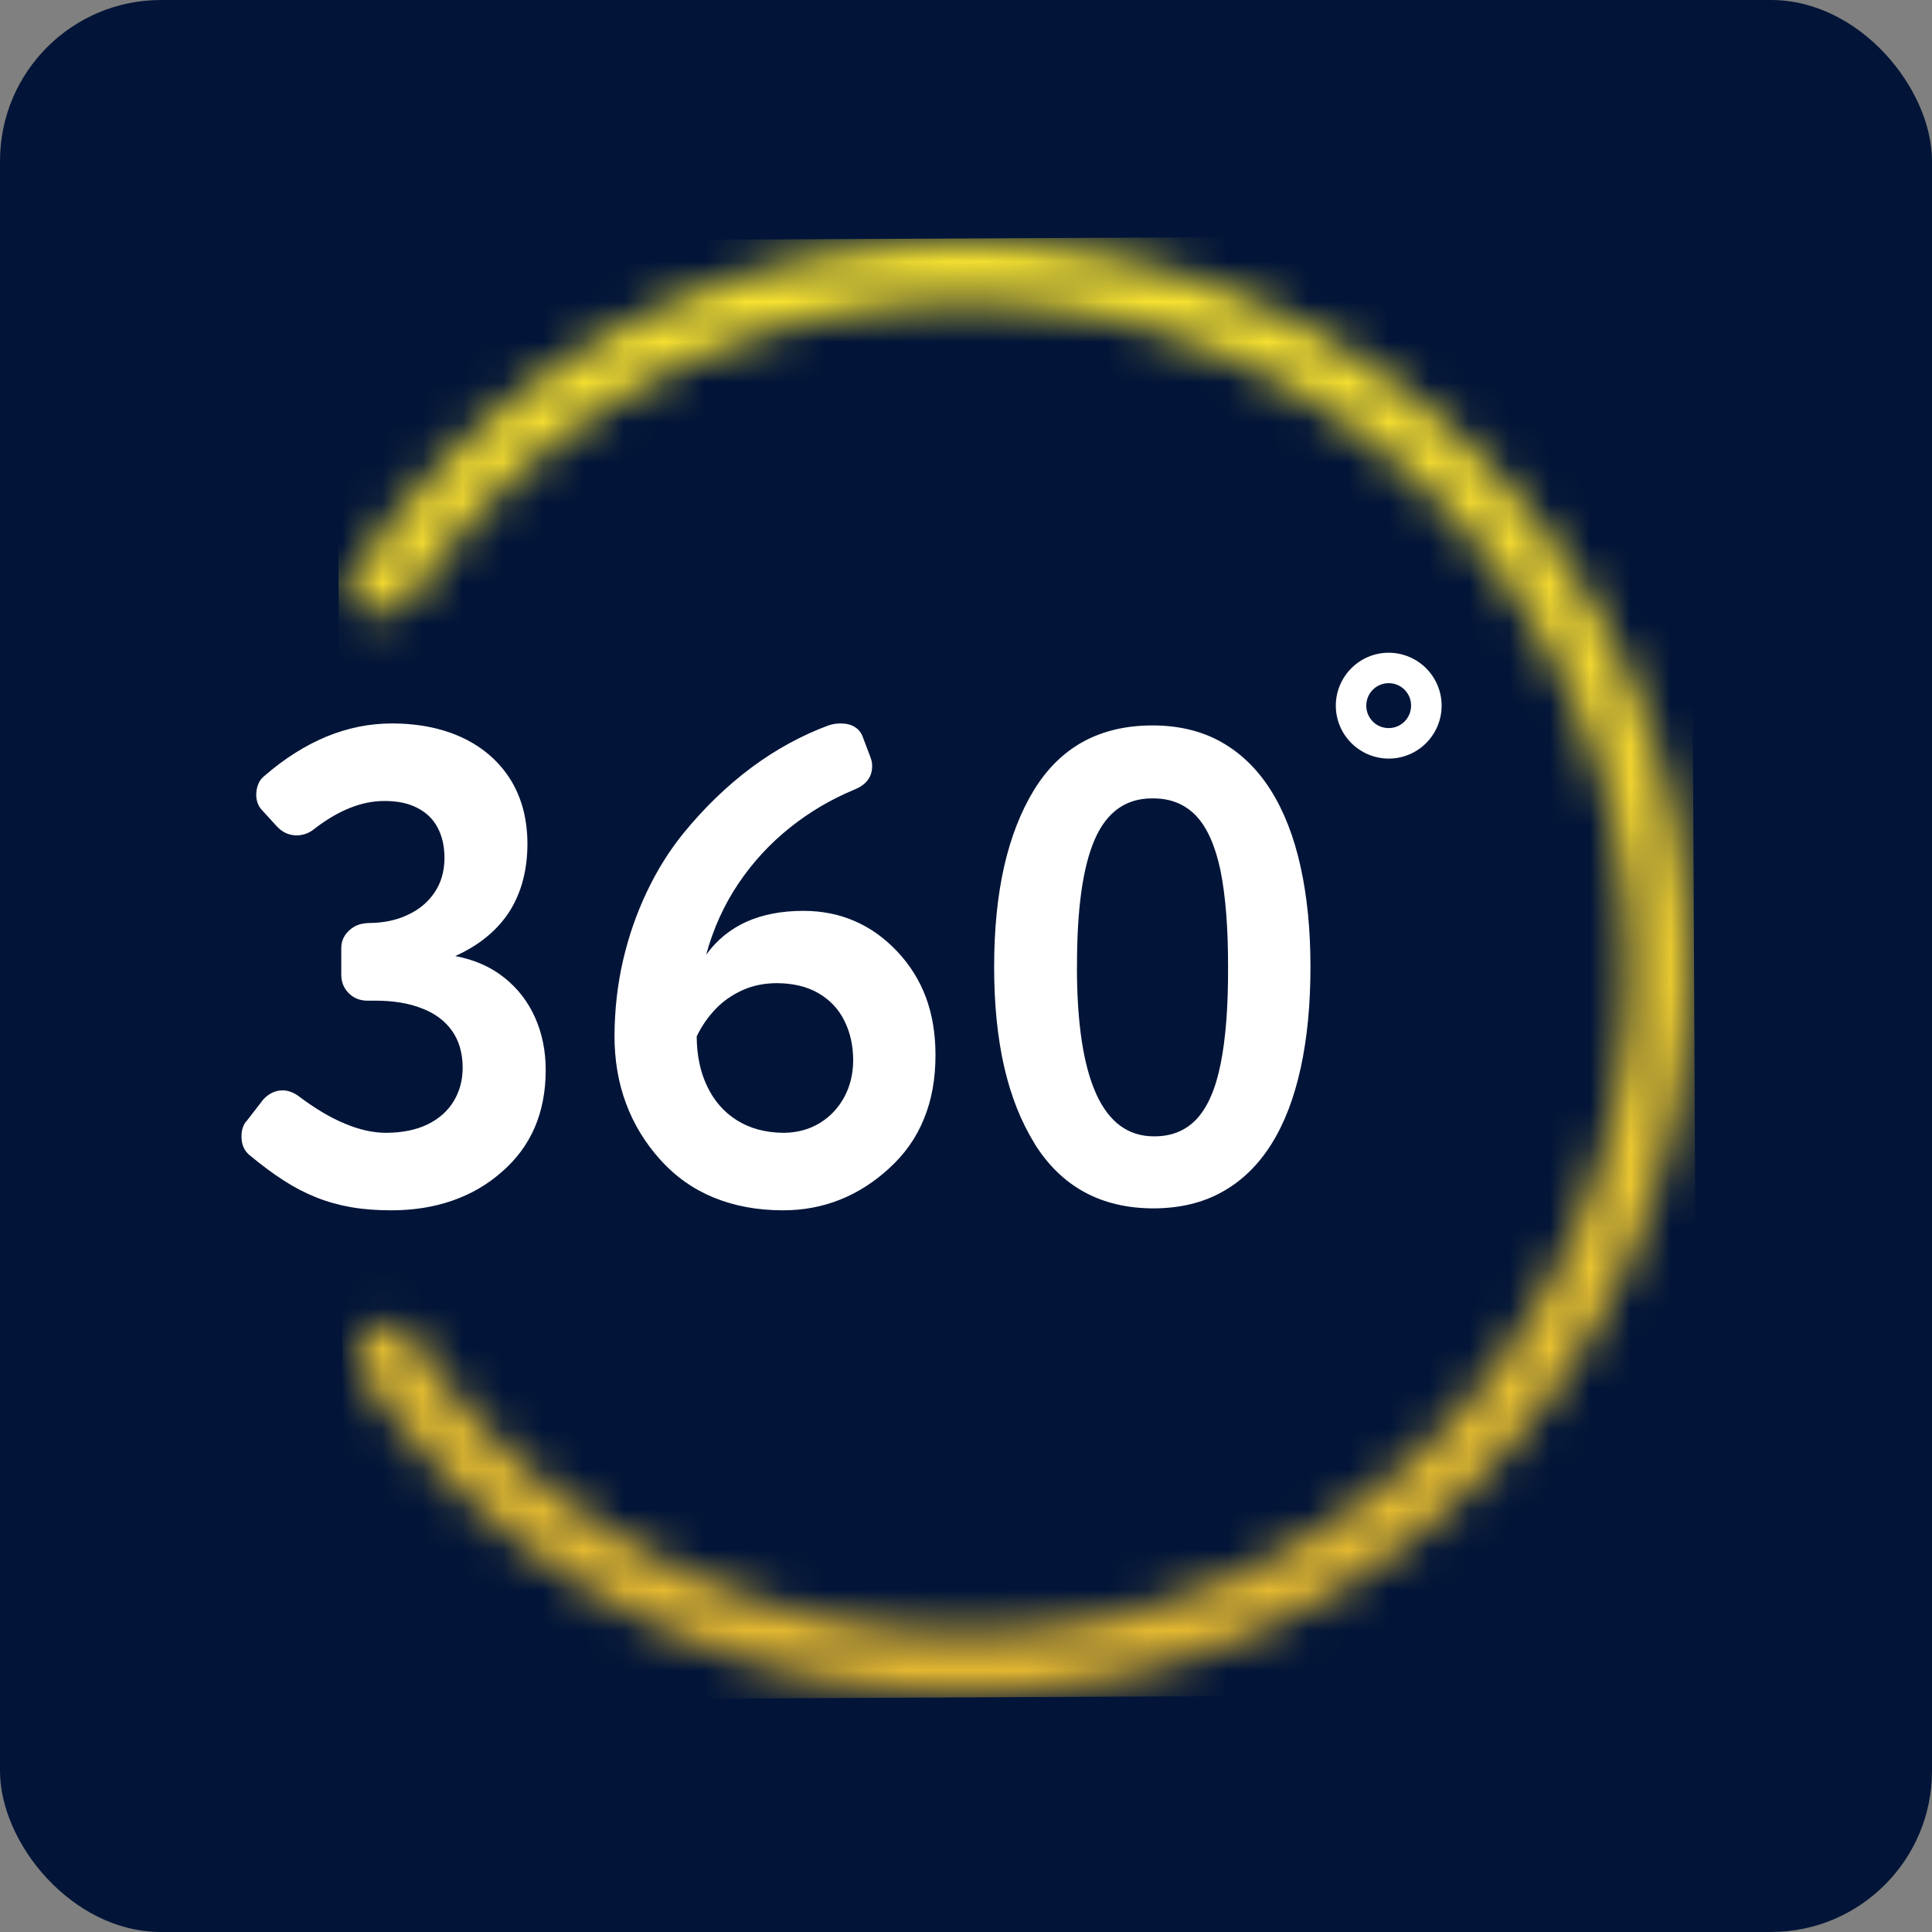
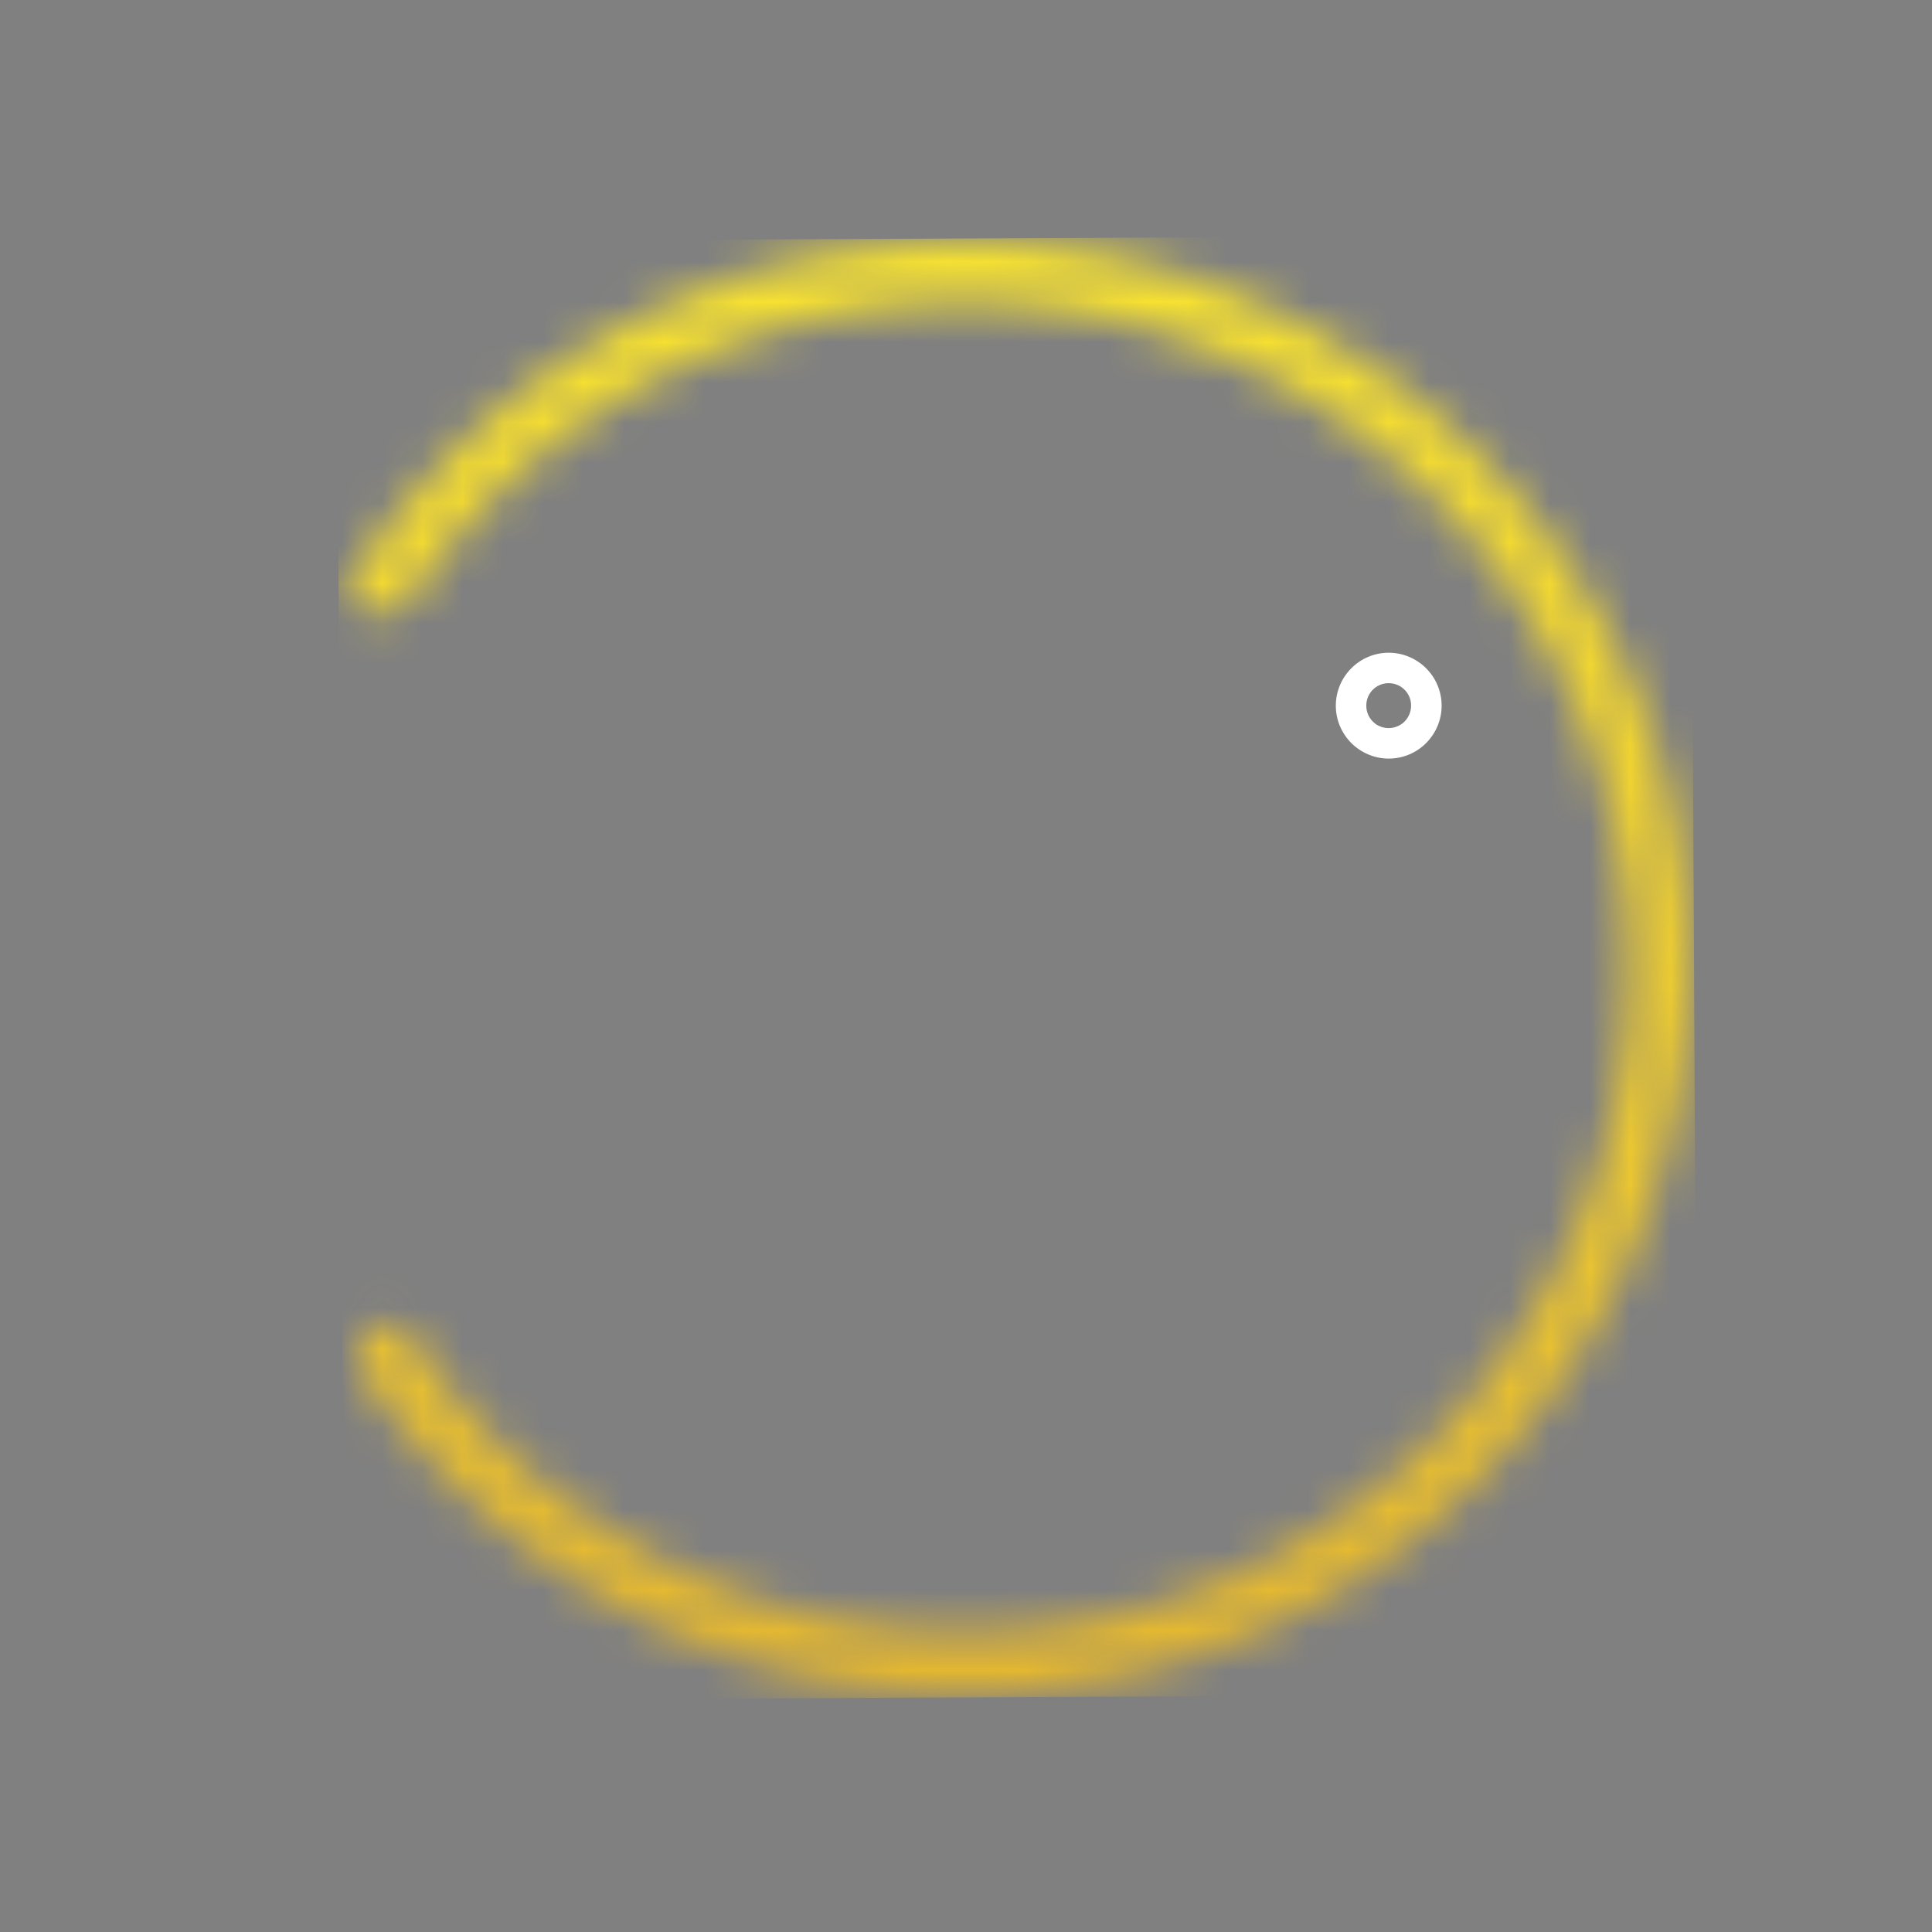
<svg xmlns="http://www.w3.org/2000/svg" width="48" height="48" viewBox="0 0 48 48" fill="none">
  <rect x="0" y="0" width="48" height="48" fill="#808080" stroke="none" />
-   <rect width="48" height="48" rx="4" fill="#021538" />
  <mask id="mask0_6534_4259" style="mask-type:luminance" maskUnits="userSpaceOnUse" x="8" y="6" width="34" height="37">
    <path d="M23.958 6C18.976 6 14.466 8.02 11.2 11.284C10.23 12.255 9.369 13.335 8.64 14.503C8.55 14.648 8.545 14.818 8.627 14.966C8.709 15.114 8.855 15.199 9.025 15.199H9.582C9.842 15.199 10.067 15.08 10.212 14.862C10.815 13.959 11.505 13.12 12.271 12.355C15.262 9.364 19.393 7.515 23.956 7.515C28.52 7.515 32.651 9.364 35.642 12.355C38.633 15.346 40.481 19.477 40.481 24.04C40.481 28.603 38.633 32.734 35.642 35.725C32.651 38.716 28.52 40.565 23.956 40.565C19.393 40.565 15.262 38.716 12.271 35.725C11.425 34.88 10.67 33.941 10.023 32.929H9.614C9.327 32.929 9.079 33.077 8.945 33.332C8.809 33.586 8.825 33.875 8.986 34.112C9.637 35.078 10.38 35.977 11.2 36.798C14.466 40.064 18.976 42.082 23.958 42.082C28.941 42.082 33.45 40.062 36.716 36.798C39.982 33.532 42 29.023 42 24.04C42 19.058 39.98 14.548 36.716 11.282C33.45 8.02 28.941 6 23.958 6Z" fill="white" />
  </mask>
  <g mask="url(#mask0_6534_4259)">
    <path d="M41.999 5.836L8.371 6L8.548 42.246L42.176 42.082L41.999 5.836Z" fill="url(#paint0_linear_6534_4259)" />
  </g>
-   <path d="M26.758 24.024C26.753 22.596 26.901 21.538 27.199 20.855C27.497 20.171 27.979 19.83 28.634 19.836C29.078 19.832 29.44 19.978 29.717 20.269C29.993 20.562 30.195 21.017 30.324 21.634C30.448 22.254 30.513 23.05 30.511 24.026C30.515 25.006 30.452 25.807 30.327 26.428C30.204 27.047 30.006 27.502 29.735 27.797C29.463 28.089 29.107 28.236 28.668 28.232C28.03 28.232 27.554 27.881 27.235 27.179C26.917 26.476 26.756 25.425 26.756 24.026M25.703 28.414C26.374 29.487 27.361 30.022 28.669 30.022C29.321 30.018 29.886 29.883 30.373 29.608C30.859 29.337 31.264 28.941 31.589 28.423C31.914 27.904 32.153 27.276 32.315 26.535C32.477 25.794 32.558 24.957 32.558 24.022C32.558 23.087 32.474 22.261 32.31 21.522C32.146 20.782 31.899 20.153 31.573 19.634C31.243 19.111 30.836 18.715 30.347 18.438C29.858 18.162 29.288 18.024 28.637 18.023C27.984 18.023 27.411 18.156 26.917 18.424C26.426 18.692 26.016 19.095 25.687 19.631C25.361 20.166 25.114 20.798 24.947 21.529C24.782 22.261 24.699 23.091 24.699 24.02C24.699 24.95 24.782 25.78 24.95 26.512C25.118 27.24 25.37 27.875 25.705 28.41L25.703 28.414ZM17.309 25.75C17.427 25.502 17.58 25.279 17.769 25.079C17.958 24.877 18.183 24.722 18.44 24.604C18.697 24.486 18.985 24.427 19.304 24.426C19.705 24.429 20.05 24.511 20.332 24.674C20.614 24.838 20.83 25.064 20.974 25.352C21.122 25.643 21.197 25.975 21.197 26.351C21.194 26.683 21.122 26.985 20.976 27.256C20.831 27.524 20.63 27.739 20.373 27.898C20.116 28.057 19.814 28.141 19.472 28.145C19.017 28.141 18.631 28.036 18.306 27.832C17.985 27.629 17.739 27.347 17.569 26.988C17.396 26.628 17.312 26.215 17.309 25.748V25.75ZM17.544 23.722C17.721 23.071 17.989 22.482 18.344 21.954C18.701 21.424 19.125 20.963 19.618 20.569C20.109 20.175 20.648 19.857 21.231 19.616C21.374 19.557 21.483 19.482 21.556 19.384C21.631 19.29 21.668 19.172 21.668 19.029C21.668 18.995 21.665 18.959 21.658 18.917C21.649 18.877 21.634 18.836 21.619 18.794L21.435 18.308C21.394 18.199 21.326 18.115 21.233 18.06C21.14 18.001 21.024 17.974 20.881 17.974C20.782 17.974 20.68 17.99 20.58 18.024C19.916 18.271 19.279 18.617 18.672 19.068C18.064 19.52 17.5 20.066 16.977 20.705C16.627 21.138 16.326 21.62 16.072 22.154C15.819 22.687 15.619 23.255 15.48 23.858C15.34 24.461 15.271 25.088 15.267 25.732C15.267 26.344 15.362 26.904 15.555 27.418C15.744 27.929 16.029 28.396 16.406 28.814C16.782 29.233 17.227 29.546 17.735 29.754C18.246 29.963 18.819 30.07 19.456 30.07C19.959 30.07 20.43 29.981 20.874 29.804C21.315 29.628 21.726 29.365 22.104 29.014C22.48 28.669 22.766 28.266 22.955 27.797C23.148 27.331 23.242 26.803 23.242 26.215C23.242 25.687 23.164 25.211 23.005 24.781C22.846 24.354 22.605 23.971 22.288 23.635C21.97 23.299 21.617 23.048 21.229 22.882C20.844 22.714 20.419 22.63 19.959 22.63C19.415 22.63 18.942 22.723 18.54 22.903C18.139 23.087 17.805 23.358 17.546 23.719L17.544 23.722ZM9.735 17.974C9.182 17.974 8.643 18.083 8.115 18.299C7.59 18.517 7.078 18.838 6.584 19.265C6.509 19.323 6.451 19.393 6.419 19.477C6.384 19.557 6.366 19.65 6.366 19.75C6.366 19.825 6.38 19.895 6.405 19.962C6.43 20.027 6.466 20.085 6.518 20.136L6.869 20.521C6.937 20.596 7.012 20.655 7.096 20.694C7.18 20.733 7.272 20.755 7.372 20.755C7.447 20.755 7.52 20.74 7.586 20.719C7.652 20.698 7.715 20.664 7.774 20.621C8.084 20.378 8.386 20.196 8.682 20.078C8.975 19.959 9.266 19.9 9.551 19.9C9.881 19.9 10.158 19.959 10.377 20.077C10.599 20.191 10.765 20.355 10.875 20.567C10.988 20.78 11.043 21.031 11.043 21.324C11.04 21.654 10.957 21.942 10.791 22.181C10.627 22.422 10.404 22.605 10.121 22.734C9.839 22.866 9.521 22.93 9.166 22.932C9.032 22.936 8.912 22.962 8.809 23.019C8.709 23.075 8.627 23.151 8.568 23.242C8.509 23.335 8.479 23.439 8.479 23.553V24.24C8.482 24.352 8.509 24.454 8.566 24.55C8.622 24.643 8.698 24.718 8.789 24.774C8.884 24.829 8.987 24.857 9.1 24.861H9.318C9.773 24.861 10.162 24.925 10.485 25.054C10.811 25.179 11.059 25.366 11.232 25.612C11.405 25.859 11.493 26.162 11.495 26.521C11.495 26.837 11.42 27.115 11.272 27.358C11.127 27.6 10.911 27.793 10.629 27.932C10.347 28.071 10.003 28.141 9.601 28.145C9.275 28.145 8.93 28.07 8.568 27.916C8.202 27.766 7.817 27.534 7.406 27.224C7.347 27.183 7.287 27.149 7.219 27.126C7.155 27.101 7.087 27.09 7.021 27.09C6.928 27.09 6.842 27.11 6.758 27.151C6.678 27.19 6.601 27.249 6.535 27.324L6.134 27.843C6.093 27.884 6.059 27.938 6.036 28.005C6.012 28.07 6 28.145 6 28.229C6 28.337 6.016 28.43 6.054 28.51C6.089 28.589 6.143 28.655 6.218 28.714C6.505 28.951 6.782 29.158 7.048 29.328C7.315 29.501 7.583 29.64 7.858 29.749C8.129 29.858 8.416 29.938 8.721 29.992C9.027 30.045 9.359 30.07 9.721 30.07C10.274 30.07 10.779 29.99 11.239 29.829C11.698 29.67 12.109 29.433 12.469 29.114C12.829 28.803 13.101 28.436 13.285 28.012C13.467 27.588 13.558 27.111 13.558 26.583C13.558 26.105 13.468 25.669 13.292 25.277C13.115 24.882 12.862 24.554 12.526 24.288C12.194 24.022 11.789 23.844 11.311 23.753C11.905 23.485 12.353 23.116 12.655 22.65C12.953 22.181 13.104 21.617 13.104 20.955C13.101 20.343 12.96 19.816 12.683 19.368C12.403 18.924 12.016 18.581 11.511 18.338C11.008 18.098 10.419 17.976 9.737 17.973L9.735 17.974Z" fill="white" />
  <path d="M34.896 17.136C34.796 17.036 34.657 16.973 34.501 16.973C34.346 16.973 34.207 17.036 34.107 17.136C34.007 17.237 33.945 17.377 33.945 17.532C33.945 17.687 34.007 17.826 34.107 17.926C34.207 18.028 34.346 18.089 34.501 18.089C34.657 18.089 34.796 18.026 34.896 17.926C34.996 17.825 35.058 17.685 35.058 17.53C35.058 17.375 34.996 17.236 34.896 17.136ZM34.501 16.217C34.864 16.217 35.192 16.365 35.431 16.602C35.669 16.841 35.817 17.17 35.817 17.532C35.817 17.894 35.669 18.223 35.431 18.462C35.192 18.701 34.864 18.847 34.503 18.847C34.143 18.847 33.813 18.699 33.574 18.462C33.336 18.223 33.188 17.894 33.188 17.532C33.188 17.17 33.336 16.841 33.574 16.602C33.813 16.363 34.141 16.217 34.501 16.217Z" fill="white" />
  <defs>
    <linearGradient id="paint0_linear_6534_4259" x1="25.365" y1="47.604" x2="25.13" y2="-0.445" gradientUnits="userSpaceOnUse">
      <stop stop-color="#E0AF30" />
      <stop offset="1" stop-color="#FBEB30" />
    </linearGradient>
  </defs>
</svg>